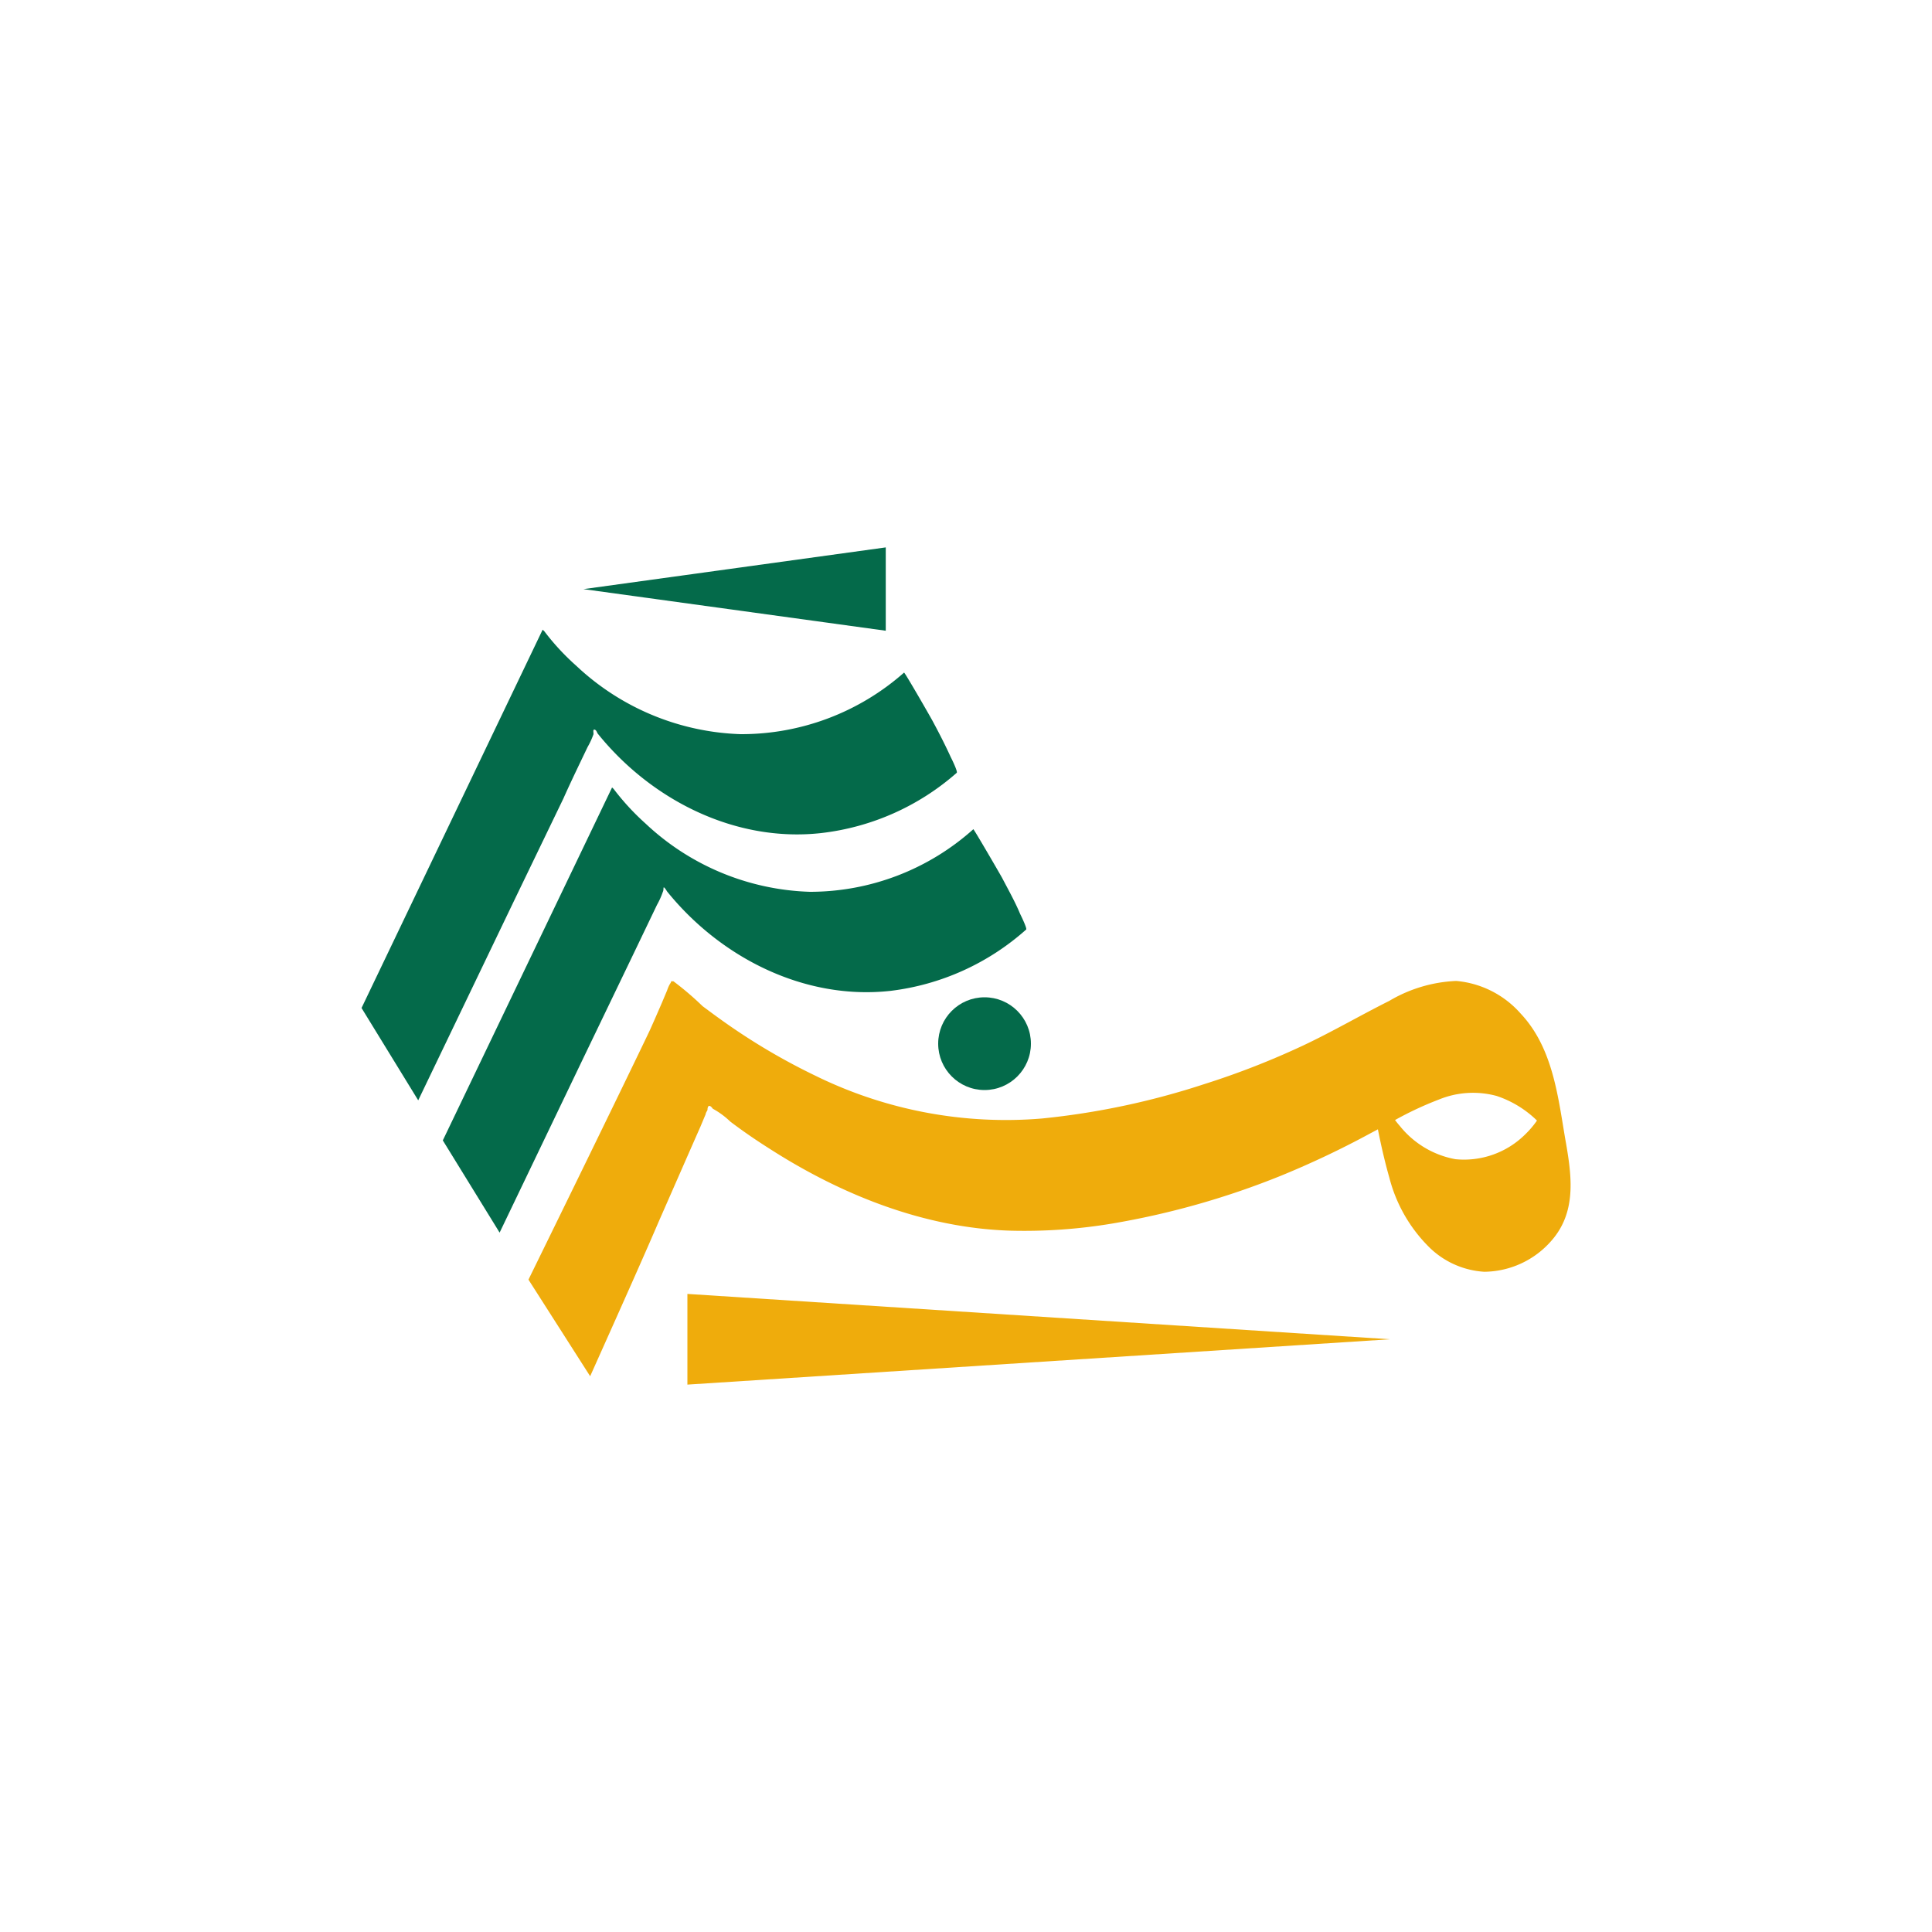
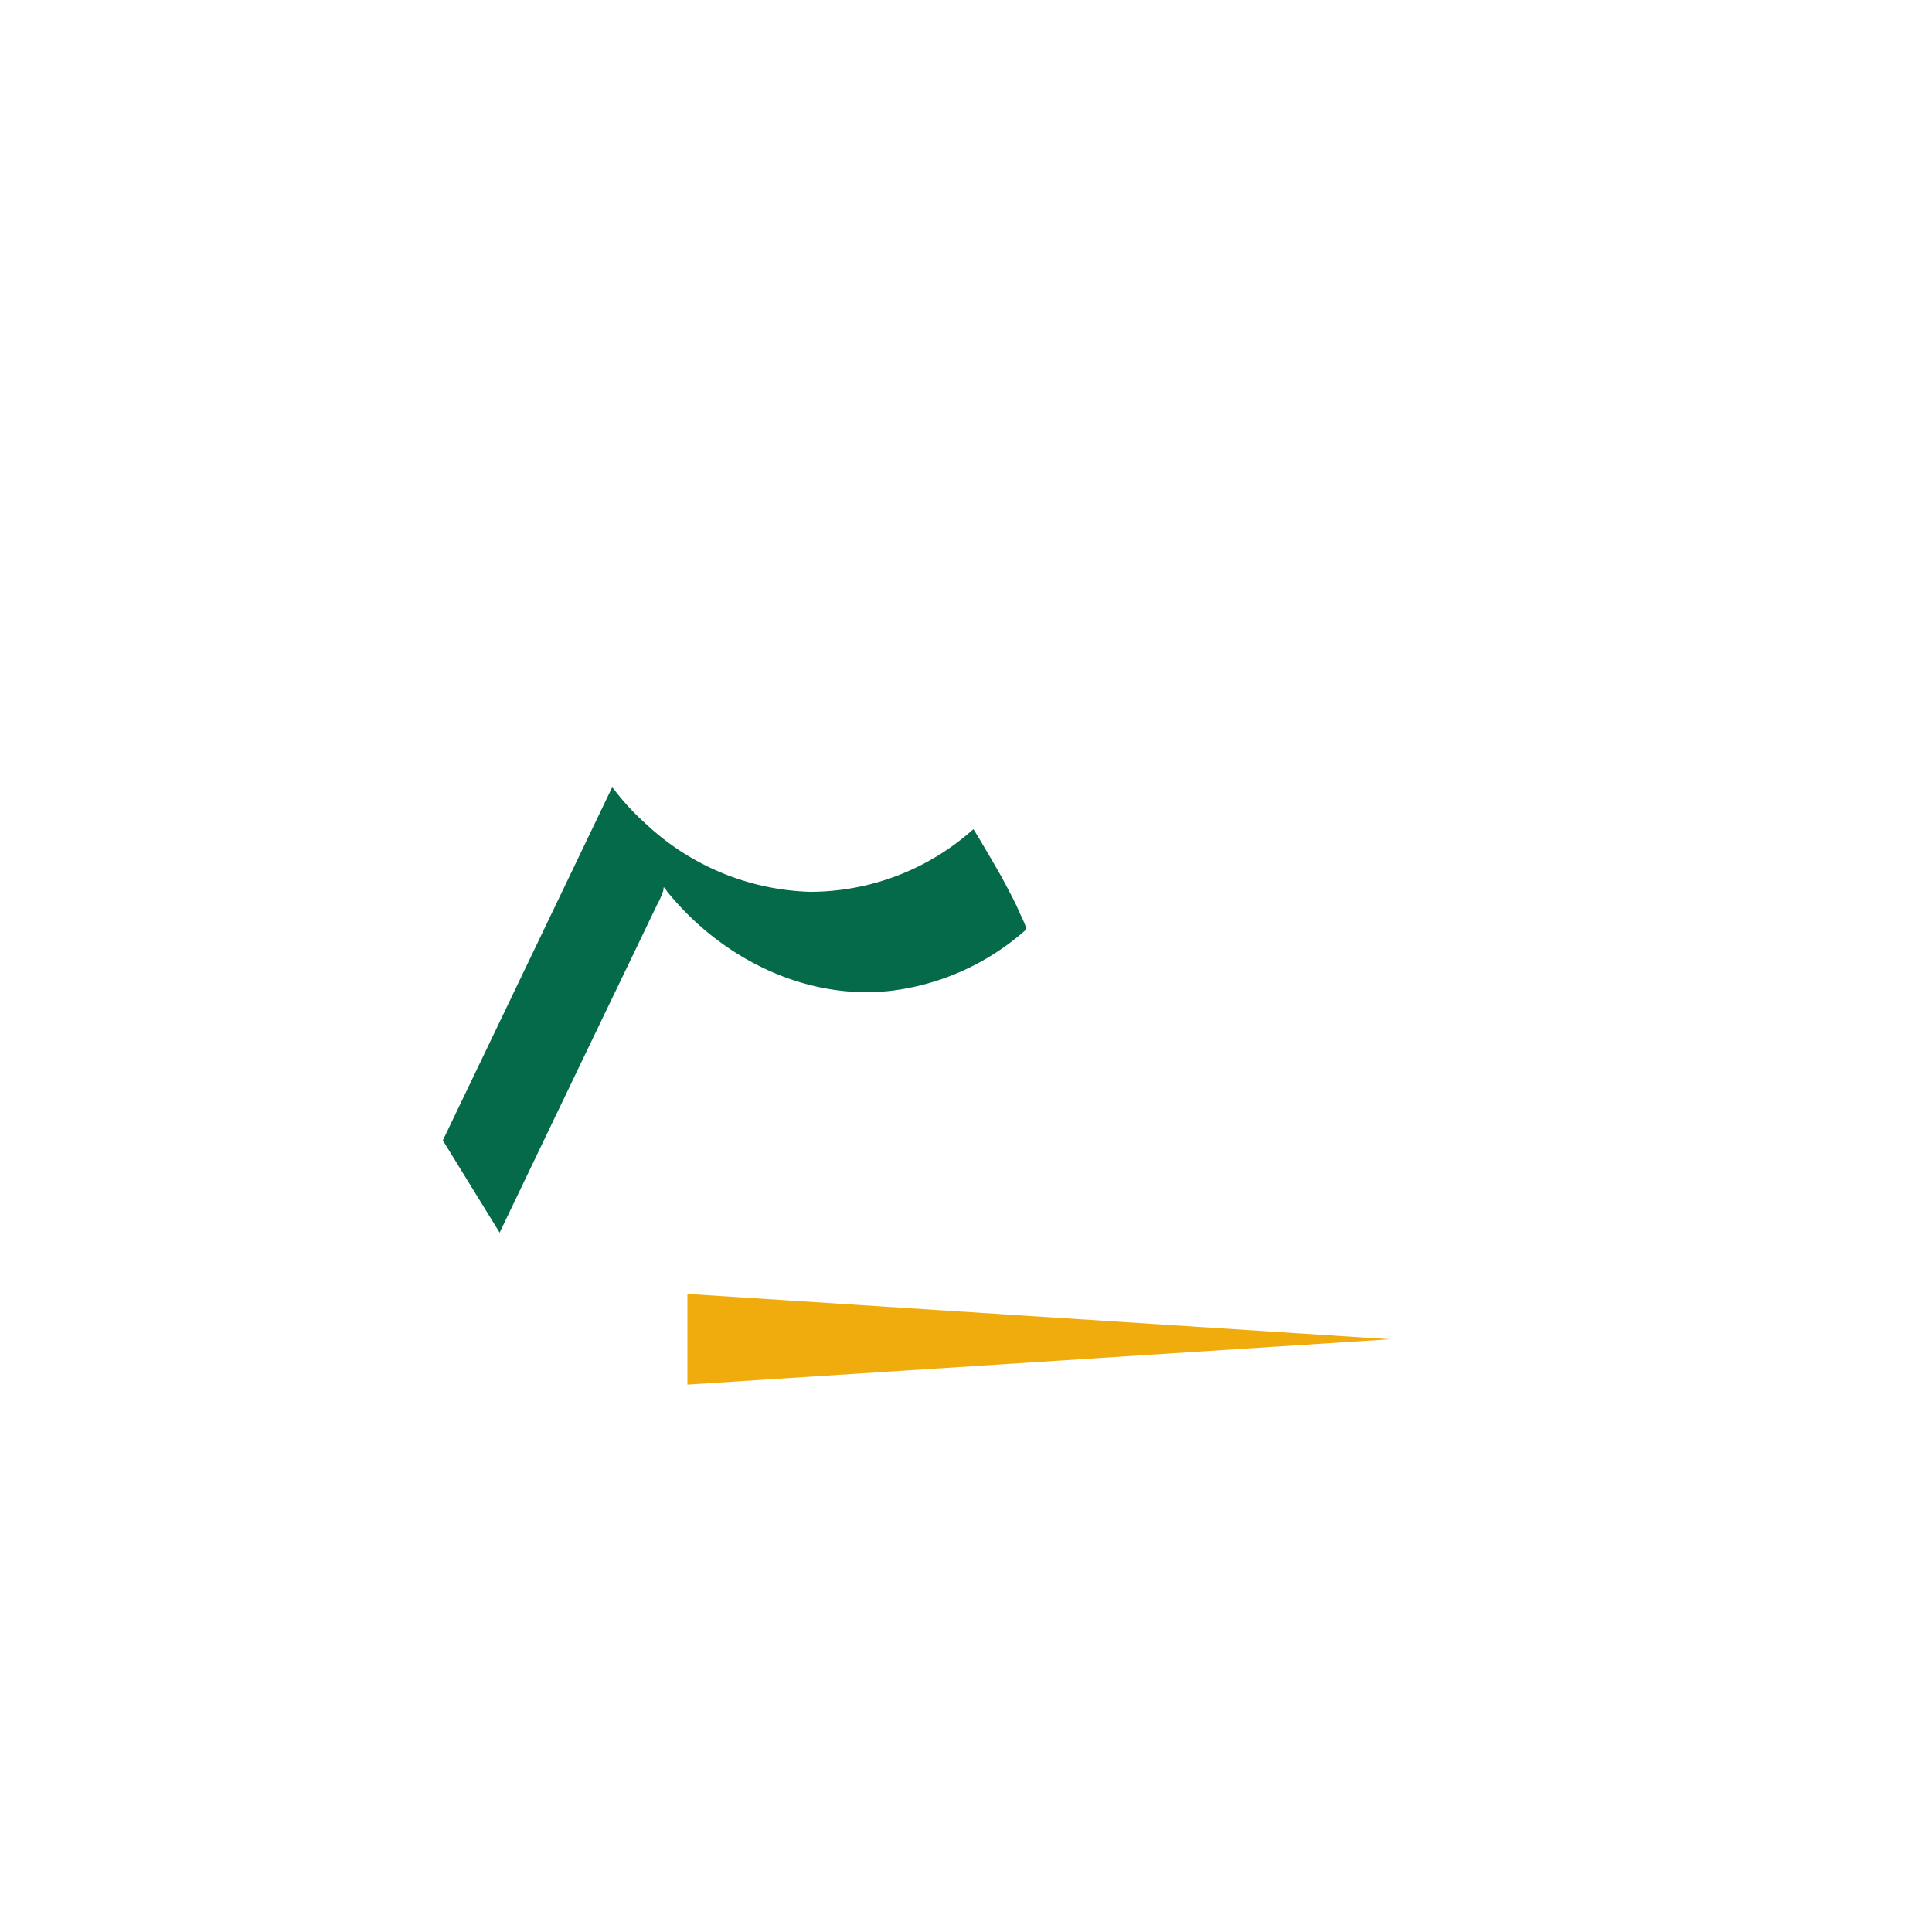
<svg xmlns="http://www.w3.org/2000/svg" id="Layer_1" data-name="Layer 1" viewBox="0 0 150 150">
  <defs>
    <style>.cls-1{fill:#efac0c;}.cls-2{fill:#046a4a;}</style>
  </defs>
-   <path class="cls-1" d="M121.5,88.28c-.56-3.35-1-7-3.44-9.59a7.54,7.54,0,0,0-5-2.53,11.11,11.11,0,0,0-5.2,1.55c-2.24,1.12-4.41,2.39-6.68,3.46a62.49,62.49,0,0,1-7.68,3A59.33,59.33,0,0,1,80.9,86.84a33.53,33.53,0,0,1-17.61-3.33,48.91,48.91,0,0,1-6.35-3.67c-.53-.36-1.06-.74-1.58-1.12l-.81-.6a23.6,23.6,0,0,0-2.26-1.93c-.3,0-.08-.07-.28.21a2.58,2.58,0,0,0-.21.48l-.42,1-.54,1.24-.36.81v0c-.12.27-2.87,6-9.45,19.42l4.79,7.5c2.89-6.45,4.44-9.94,5.32-12,1.65-3.75,2.17-4.95,3.23-7.35l.42-1c0-.1.09-.21.14-.32,0-.39.19-.42.41-.1a6.33,6.33,0,0,1,1.36,1c1,.76,2.07,1.49,3.15,2.17,5.57,3.56,12,6.11,18.64,6.3A41.4,41.4,0,0,0,86.33,95a63,63,0,0,0,13.13-3.72A70.62,70.62,0,0,0,106.38,88l.6-.32c.25,1.27.54,2.53.89,3.76a11.68,11.68,0,0,0,3,5.3,6.67,6.67,0,0,0,4.37,2,7,7,0,0,0,5.22-2.42C122.49,94,122,91.1,121.5,88.28Zm-13.86.32c0,.09,0,.18,0,.27C107.65,89.28,107.64,88.65,107.64,88.6Zm10.79-.54A6.74,6.74,0,0,1,113,90a7.18,7.18,0,0,1-4.3-2.56q-.21-.24-.39-.48a26.21,26.21,0,0,1,3.4-1.59,7,7,0,0,1,4.49-.28A8.16,8.16,0,0,1,119.33,87,7,7,0,0,1,118.43,88.06Z" />
  <polygon class="cls-1" points="53.37 107.5 107.92 103.98 53.37 100.46 53.37 107.5" />
  <path class="cls-2" d="M79.67,72.17a19.28,19.28,0,0,1-10.53,4.76c-6.68.74-13.2-2.58-17.35-7.72,0,0-.17-.29-.24-.31s0,.18-.09.35a5.88,5.88,0,0,1-.45,1l-1.89,3.94-3.85,8L38.79,95.7l-4.41-7.16,13.14-27.4.12.11a19.16,19.16,0,0,0,2.48,2.69,19.48,19.48,0,0,0,12.77,5.3,19,19,0,0,0,12.68-4.86c.05,0,2.09,3.51,2.24,3.79.48.92,1,1.84,1.39,2.78h0C79.25,71.05,79.76,72.09,79.67,72.17Z" />
-   <path class="cls-2" d="M32.47,85.43,39.88,70l3.86-8C44.36,60.61,45,59.3,45.62,58a5.93,5.93,0,0,0,.46-1c0-.17-.06-.39.09-.35s.19.26.24.31c4.14,5.14,10.66,8.46,17.34,7.72A19.24,19.24,0,0,0,74.28,60c.1-.08-.41-1.12-.46-1.21h0c-.43-.94-.9-1.86-1.39-2.77-.15-.29-2.19-3.84-2.24-3.8A19.06,19.06,0,0,1,57.5,57a19.53,19.53,0,0,1-12.76-5.31,18.5,18.5,0,0,1-2.48-2.68l-.13-.12L28.07,78.26v0Z" />
-   <circle class="cls-2" cx="76.44" cy="81.03" r="3.6" />
-   <polygon class="cls-2" points="68.77 42.5 45.3 45.74 68.77 48.97 68.77 42.5" />
</svg>